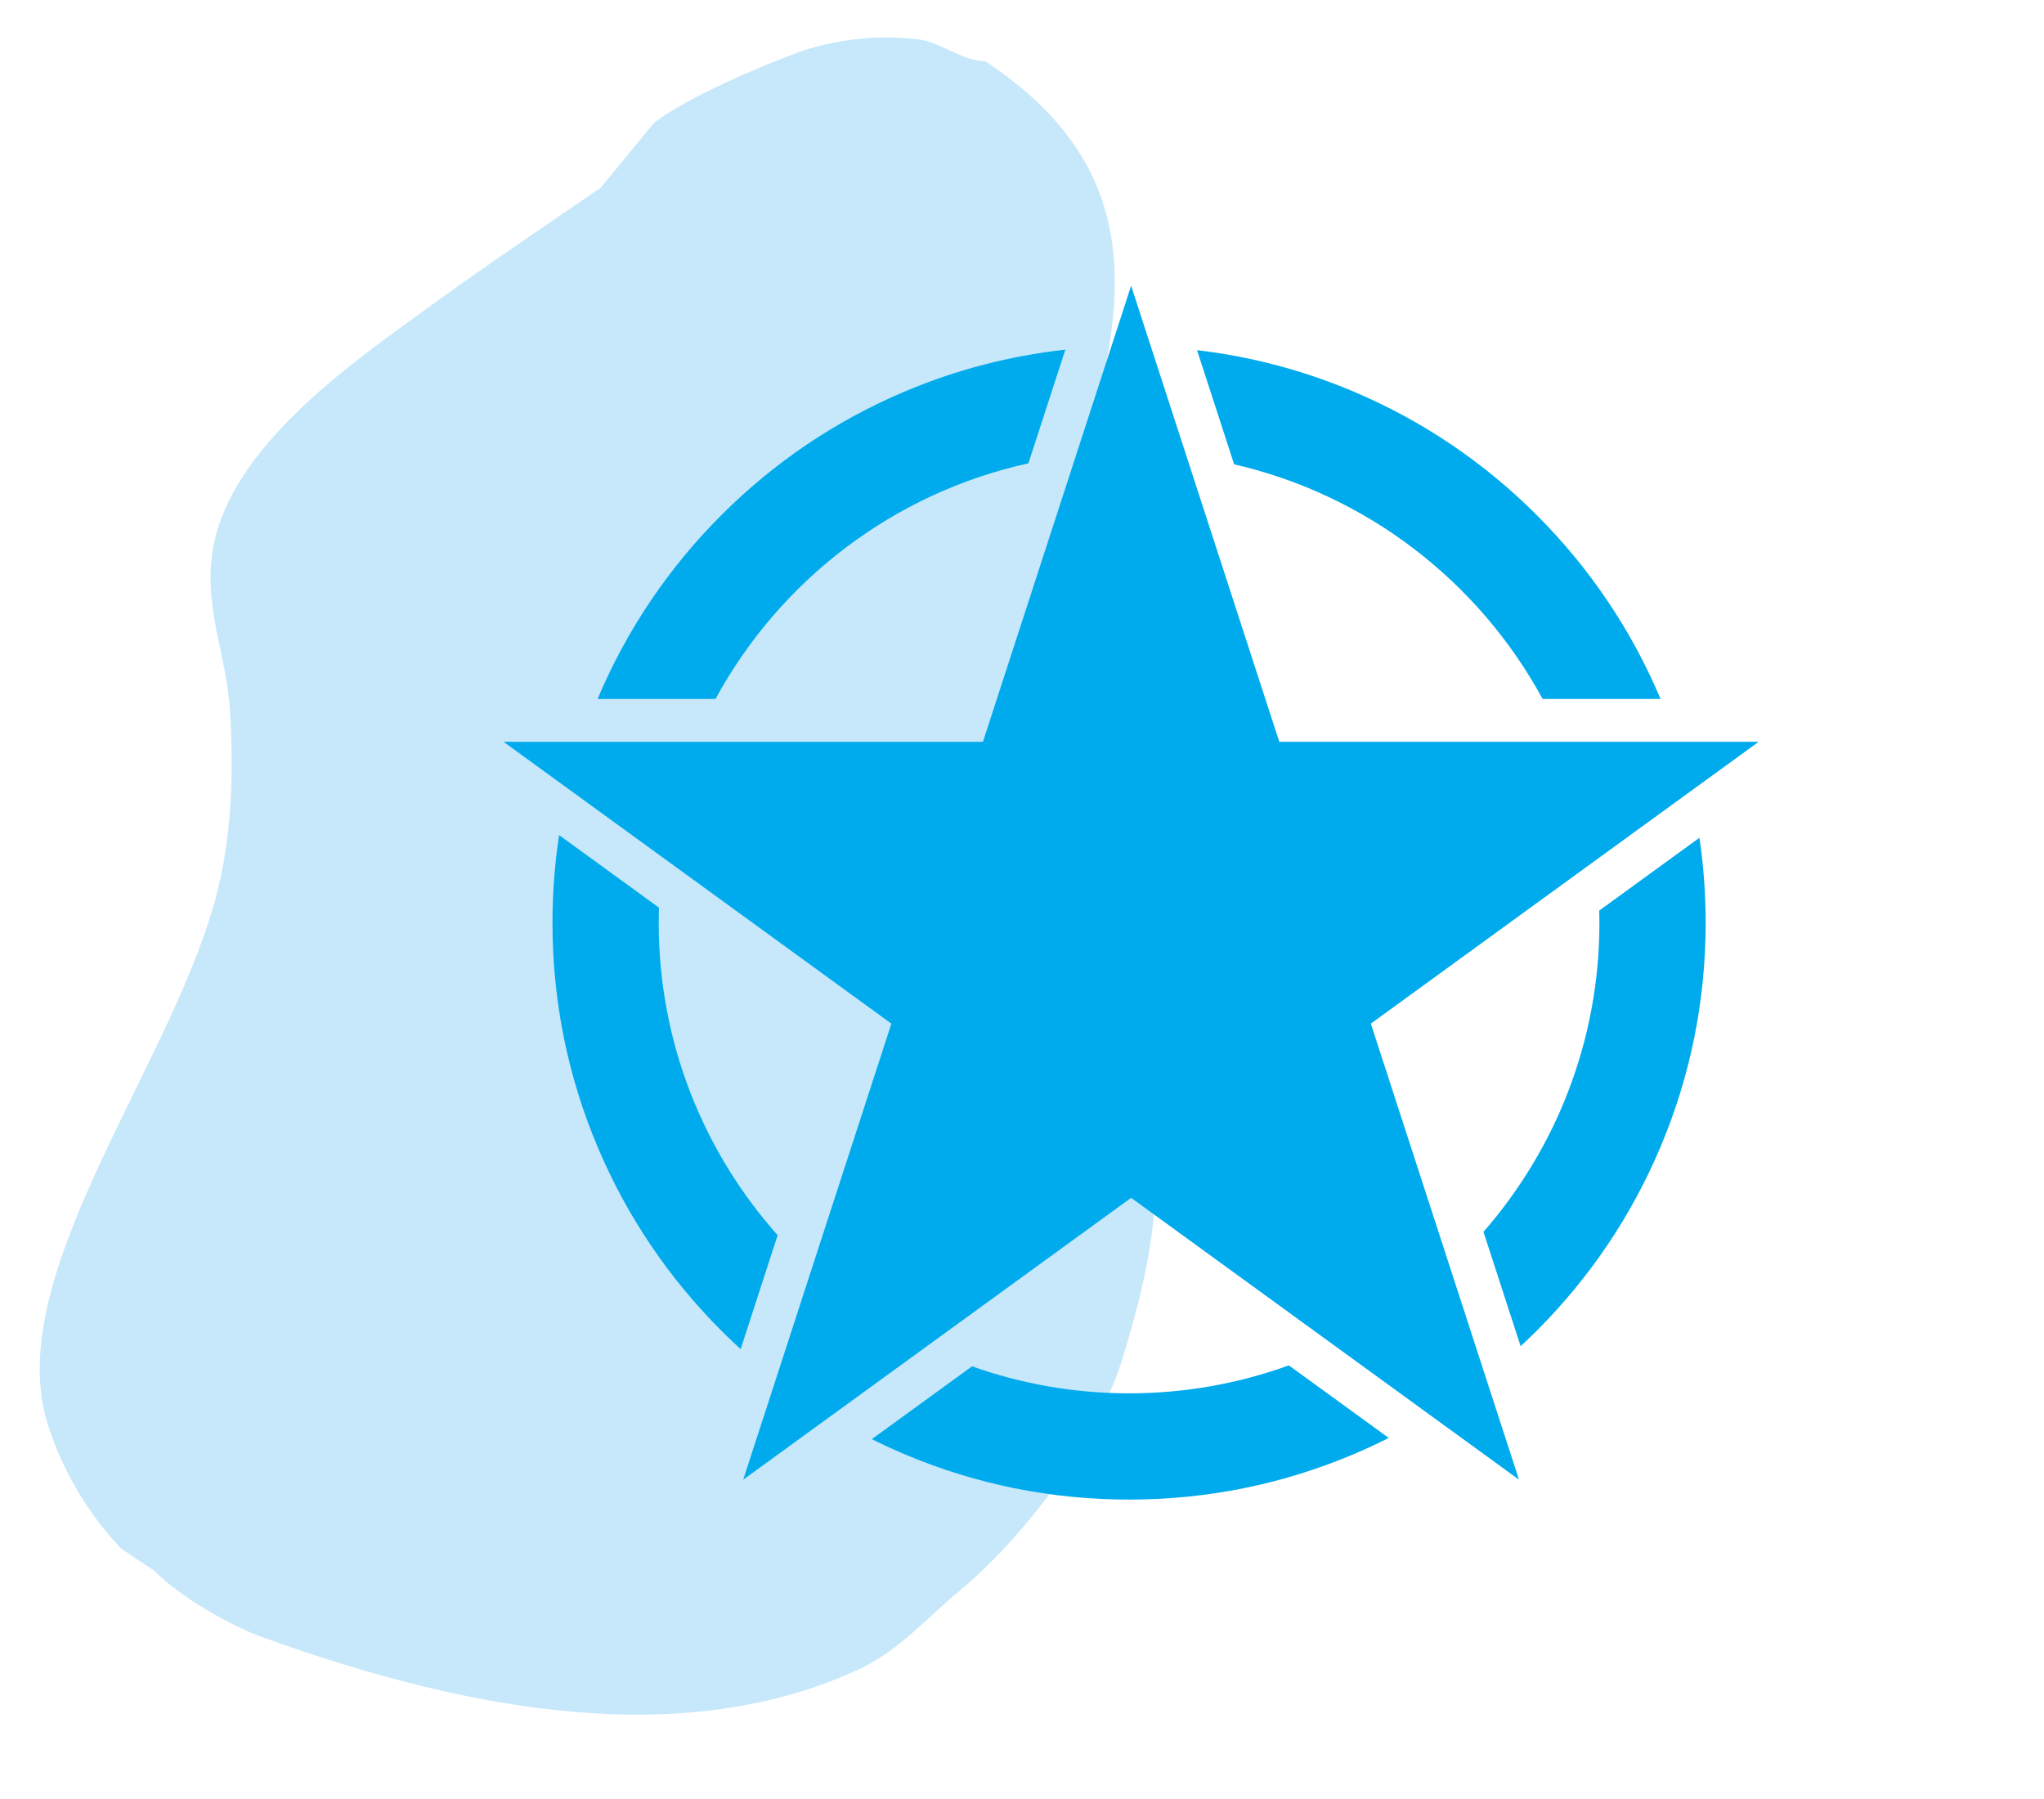
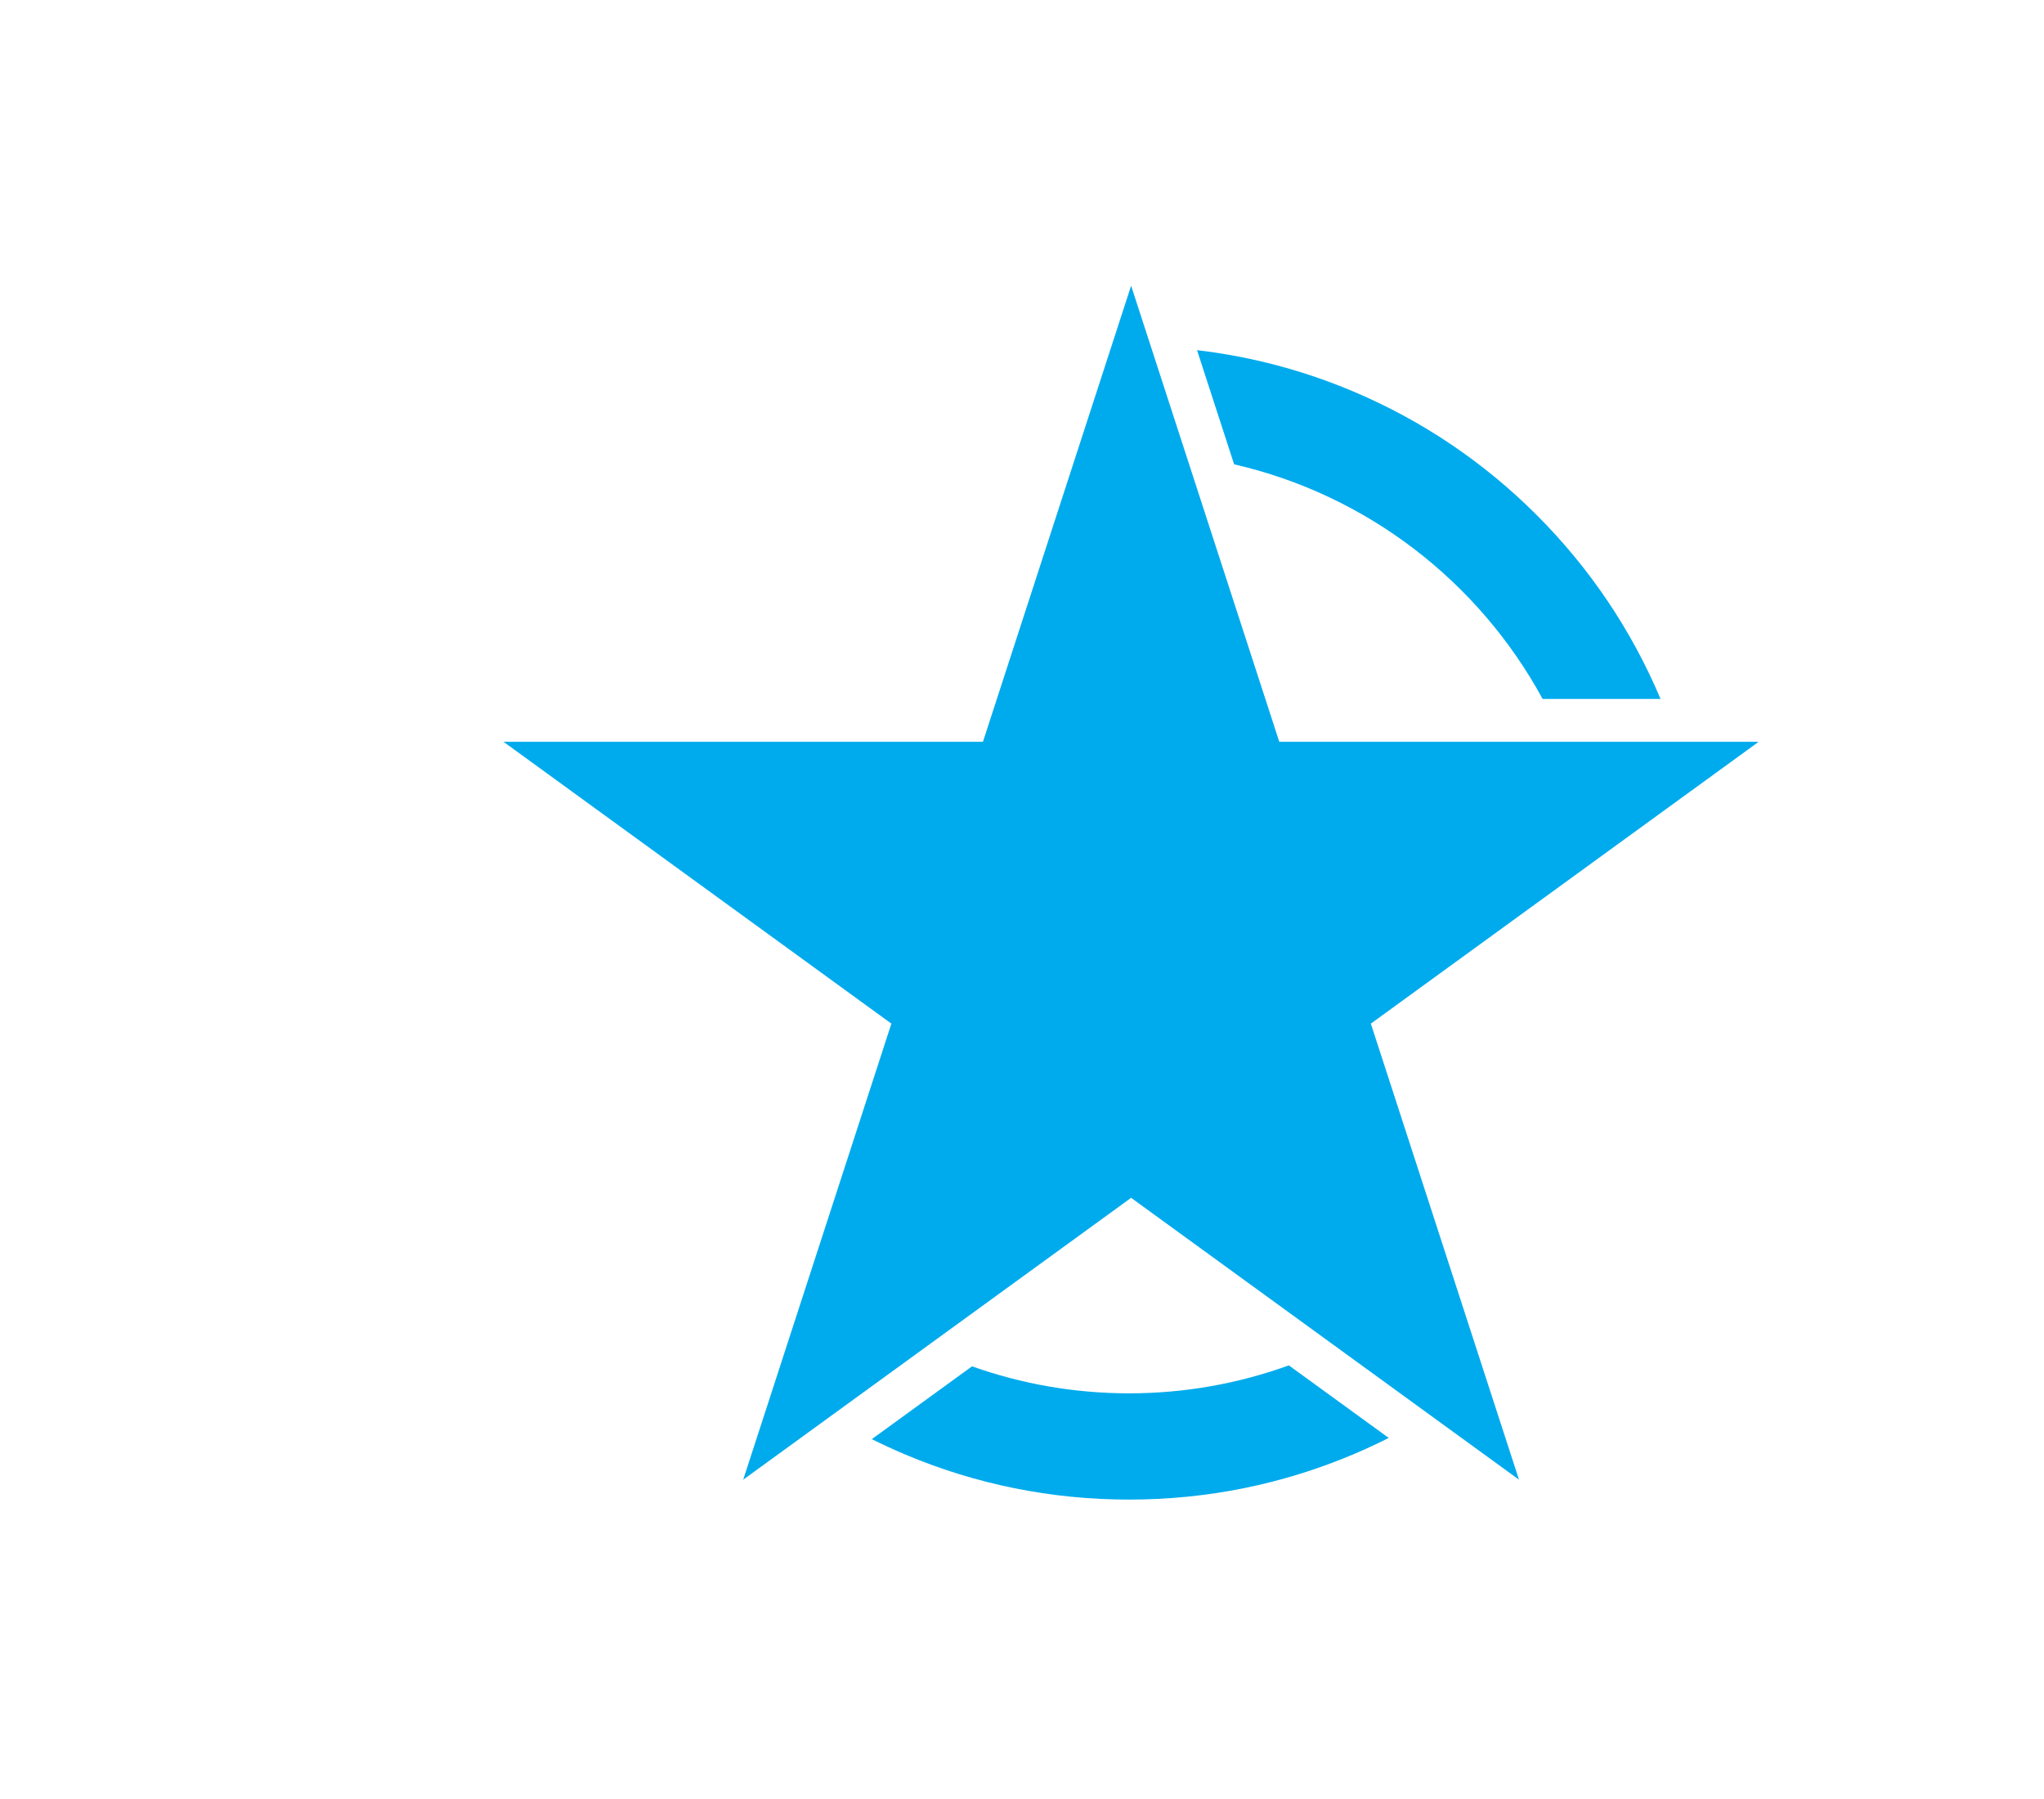
<svg xmlns="http://www.w3.org/2000/svg" width="500" zoomAndPan="magnify" viewBox="0 0 375 330" height="440" preserveAspectRatio="xMidYMid meet" version="1.0">
  <defs>
    <clipPath id="9e255ead2b">
      <path d="M 7 6.316 L 212 6.316 L 212 315 L 7 315 Z M 7 6.316 " clip-rule="nonzero" />
    </clipPath>
    <clipPath id="dff73e32ac">
      <path d="M 159.711 250.176 L 255 250.176 L 255 275.078 L 159.711 275.078 Z M 159.711 250.176 " clip-rule="nonzero" />
    </clipPath>
    <clipPath id="4781e2c594">
      <path d="M 92.371 52.41 L 322.543 52.41 L 322.543 271.441 L 92.371 271.441 Z M 92.371 52.41 " clip-rule="nonzero" />
    </clipPath>
  </defs>
  <g clip-path="url(#9e255ead2b)">
-     <path fill="#c6e8fa" d="M 180.785 11.242 C 213.316 32.809 205.543 59.734 197.316 89.113 C 194.125 100.164 188.52 109.371 188.93 119.477 C 189.379 131.016 195.477 142.719 199.402 153.562 C 206.156 172.305 212.418 199.887 211.844 220.016 C 211.559 229.348 208.652 240.477 205.707 249.93 C 200.754 265.234 187.25 282.504 176.242 291.629 C 169.898 296.949 164.949 302.637 158.113 305.949 C 125.91 321.172 86.504 314.133 48.328 300.383 C 41.699 298.012 32.574 292.527 28.277 288.109 L 22.219 284.059 C 16.164 277.676 11.621 270.023 8.879 261.633 C 0 234.707 30.812 196.488 39.406 165.309 C 42.68 153.523 42.844 141.371 42.188 130.238 C 41.535 119.148 36.133 109.043 40.02 96.766 C 45.586 79.129 67.438 64.602 77.992 56.828 C 89.125 48.684 99.926 41.523 110.199 34.445 L 120.02 22.496 C 126.359 17.707 139.578 12.102 147.109 9.359 C 154.105 7.07 161.551 6.332 168.879 7.273 C 172.93 8.012 176.816 11.242 180.785 11.242 " fill-opacity="1" fill-rule="nonzero" />
-   </g>
-   <path fill="#00abed" d="M 131.27 128.215 C 143.062 106.52 163.895 90.422 188.672 84.996 L 195.449 64.145 C 185.293 65.258 175.418 67.828 165.965 71.824 C 153.367 77.156 142.055 84.781 132.34 94.492 C 122.629 104.207 115.004 115.516 109.676 128.113 C 109.66 128.148 109.645 128.184 109.633 128.215 L 131.27 128.215 " fill-opacity="1" fill-rule="nonzero" />
+     </g>
  <path fill="#00abed" d="M 226.418 85.176 C 250.844 90.77 271.352 106.754 283.016 128.215 L 304.652 128.215 C 304.641 128.184 304.625 128.148 304.609 128.113 C 299.281 115.516 291.656 104.207 281.945 94.492 C 272.23 84.781 260.918 77.156 248.32 71.824 C 239.109 67.93 229.496 65.391 219.613 64.234 L 226.418 85.176 " fill-opacity="1" fill-rule="nonzero" />
  <g clip-path="url(#dff73e32ac)">
    <path fill="#00abed" d="M 236.457 250.457 C 227.301 253.773 217.43 255.586 207.141 255.586 C 197.043 255.586 187.348 253.836 178.332 250.633 L 159.949 263.988 C 161.922 264.969 163.926 265.898 165.965 266.762 C 179.012 272.281 192.867 275.078 207.141 275.078 C 221.418 275.078 235.273 272.281 248.32 266.762 C 250.516 265.836 252.664 264.832 254.781 263.766 L 236.457 250.457 " fill-opacity="1" fill-rule="nonzero" />
  </g>
-   <path fill="#00abed" d="M 293.406 167.027 C 293.426 167.781 293.434 168.535 293.434 169.293 C 293.434 190.965 285.402 210.793 272.164 225.965 L 278.98 246.941 C 279.98 246.012 280.973 245.066 281.945 244.094 C 291.656 234.383 299.281 223.07 304.609 210.473 C 310.129 197.426 312.926 183.57 312.926 169.293 C 312.926 164.023 312.547 158.809 311.785 153.676 L 293.406 167.027 " fill-opacity="1" fill-rule="nonzero" />
-   <path fill="#00abed" d="M 135.883 247.477 L 142.668 226.582 C 129.105 211.332 120.852 191.262 120.852 169.293 C 120.852 168.359 120.871 167.426 120.898 166.496 L 102.574 153.184 C 101.766 158.477 101.359 163.855 101.359 169.293 C 101.359 183.57 104.156 197.426 109.676 210.473 C 115.004 223.07 122.629 234.383 132.34 244.094 C 133.496 245.254 134.68 246.379 135.883 247.477 " fill-opacity="1" fill-rule="nonzero" />
  <g clip-path="url(#4781e2c594)">
    <path fill="#00abed" d="M 207.52 52.41 L 234.699 136.066 L 322.66 136.066 L 251.5 187.77 L 278.68 271.426 L 207.52 219.723 L 136.352 271.426 L 163.535 187.77 L 92.371 136.066 L 180.336 136.066 L 207.52 52.41 " fill-opacity="1" fill-rule="nonzero" />
  </g>
</svg>